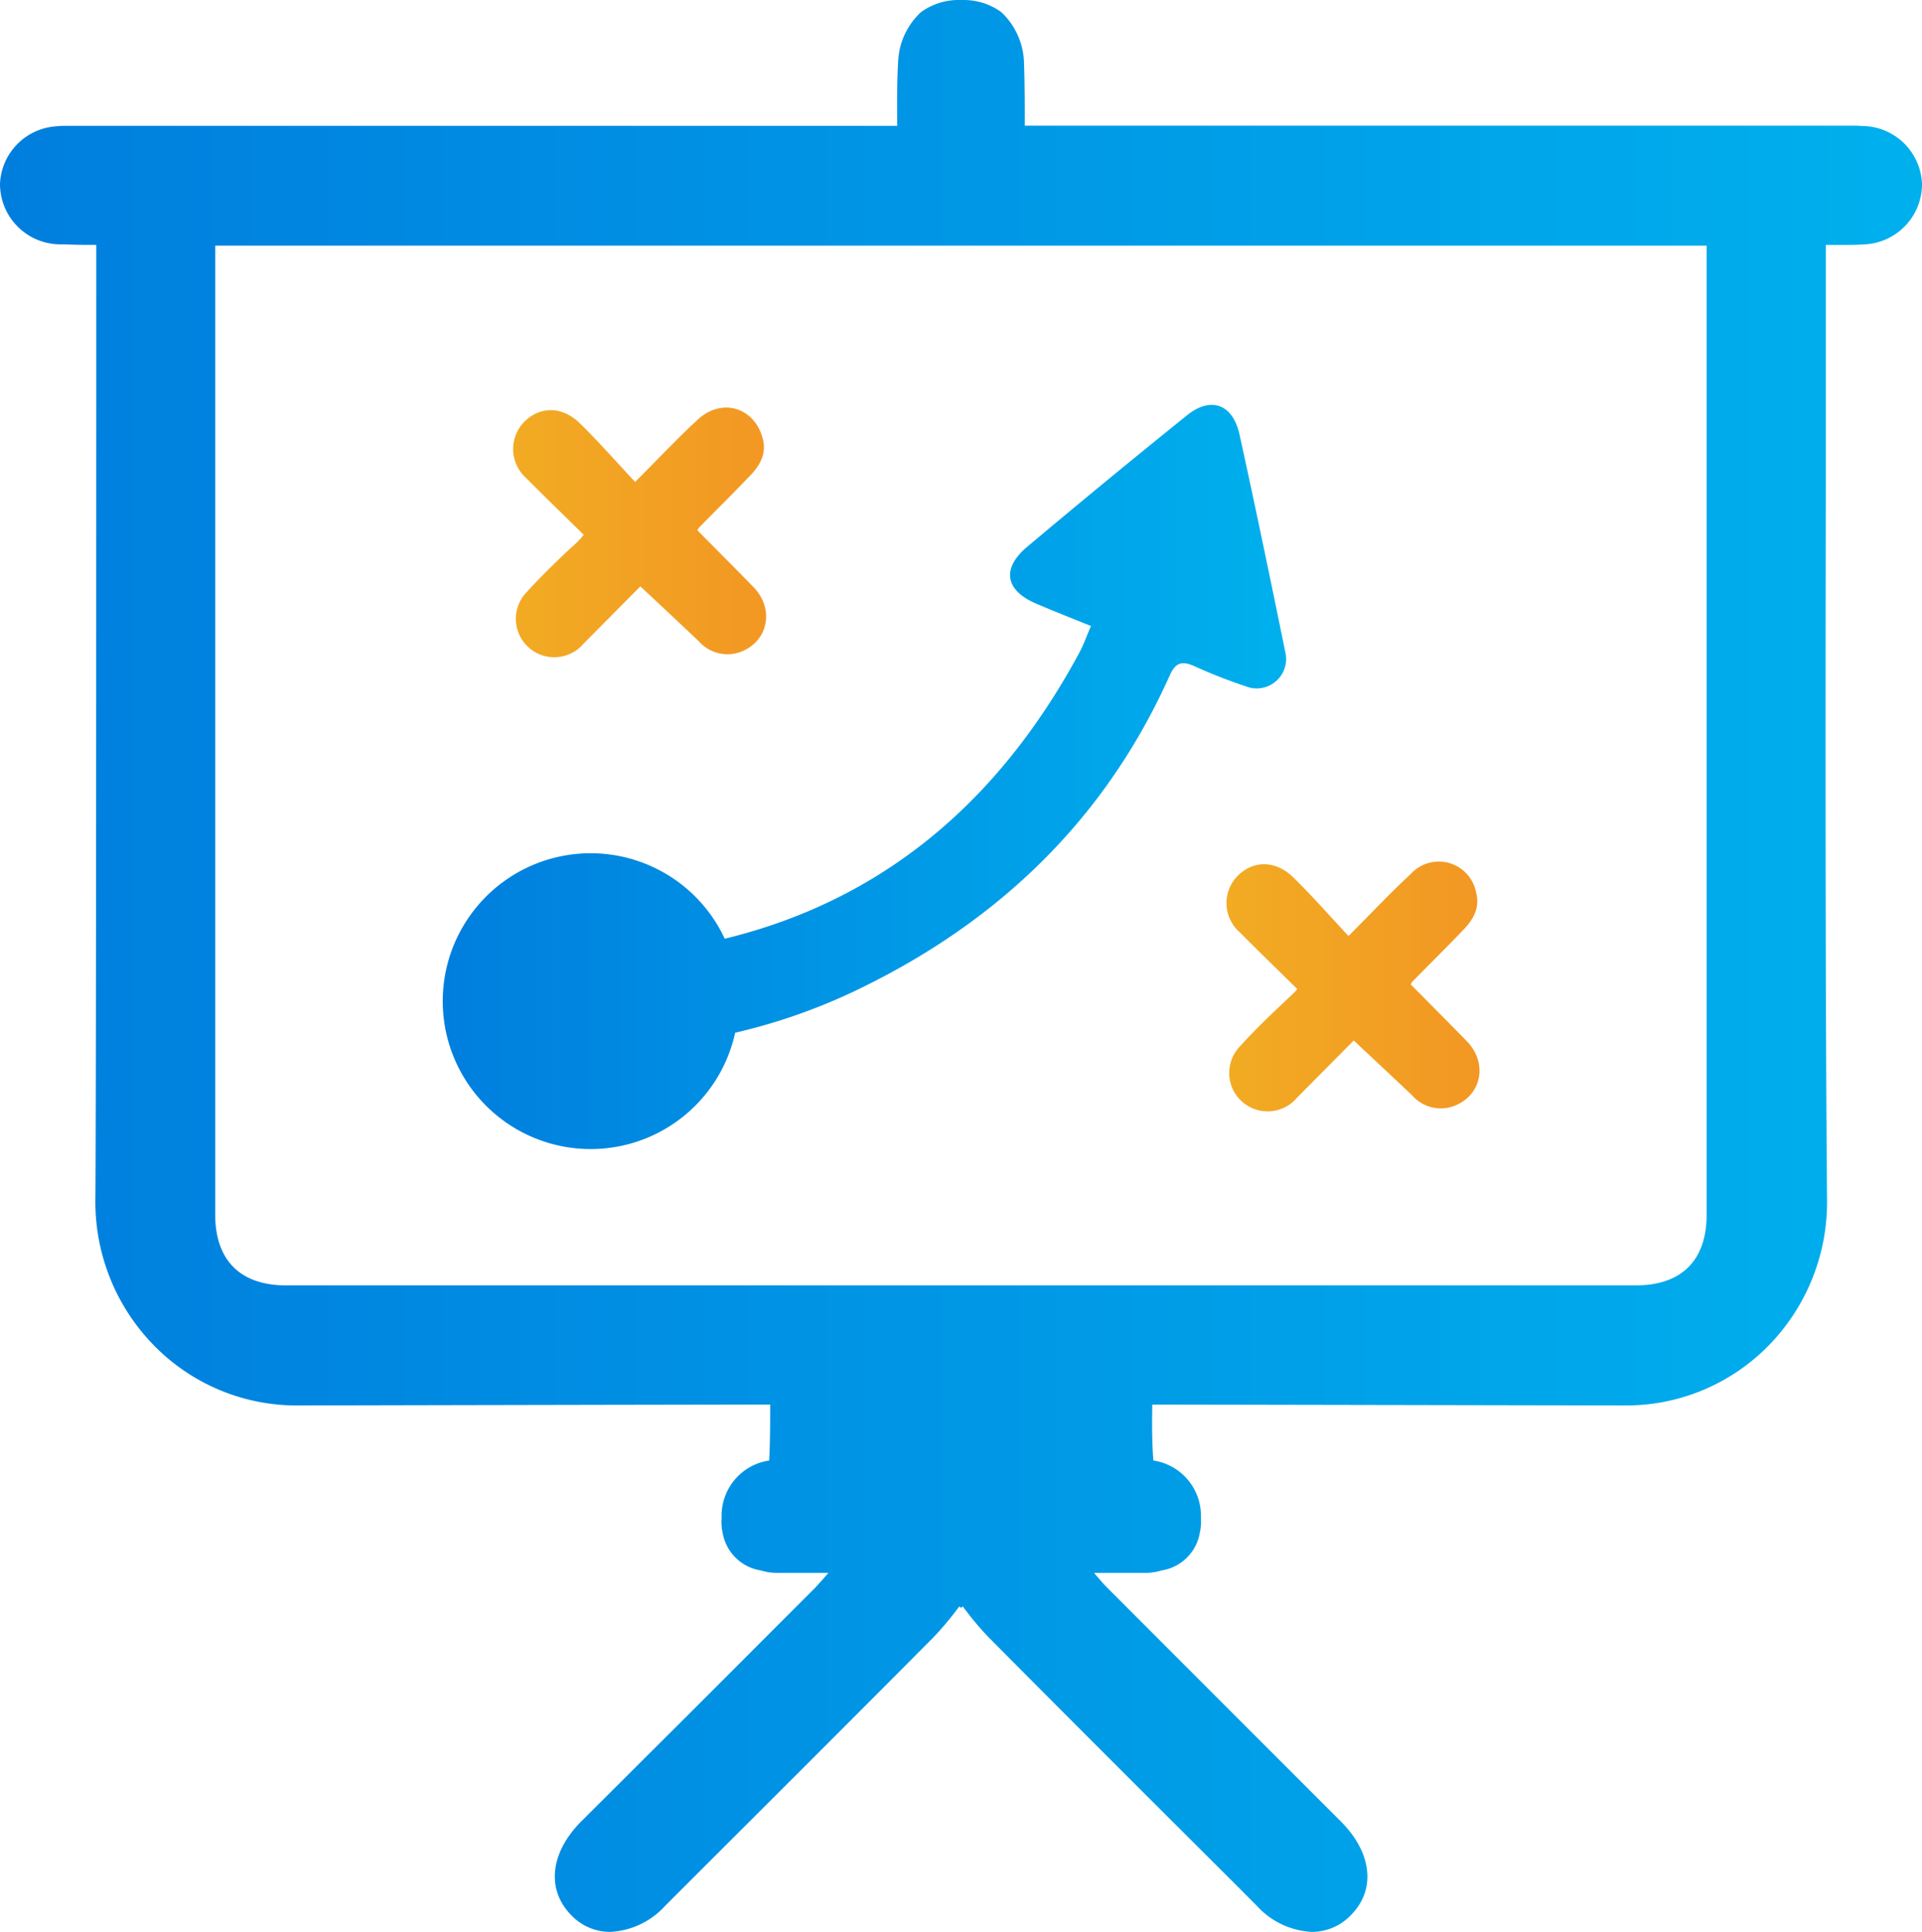
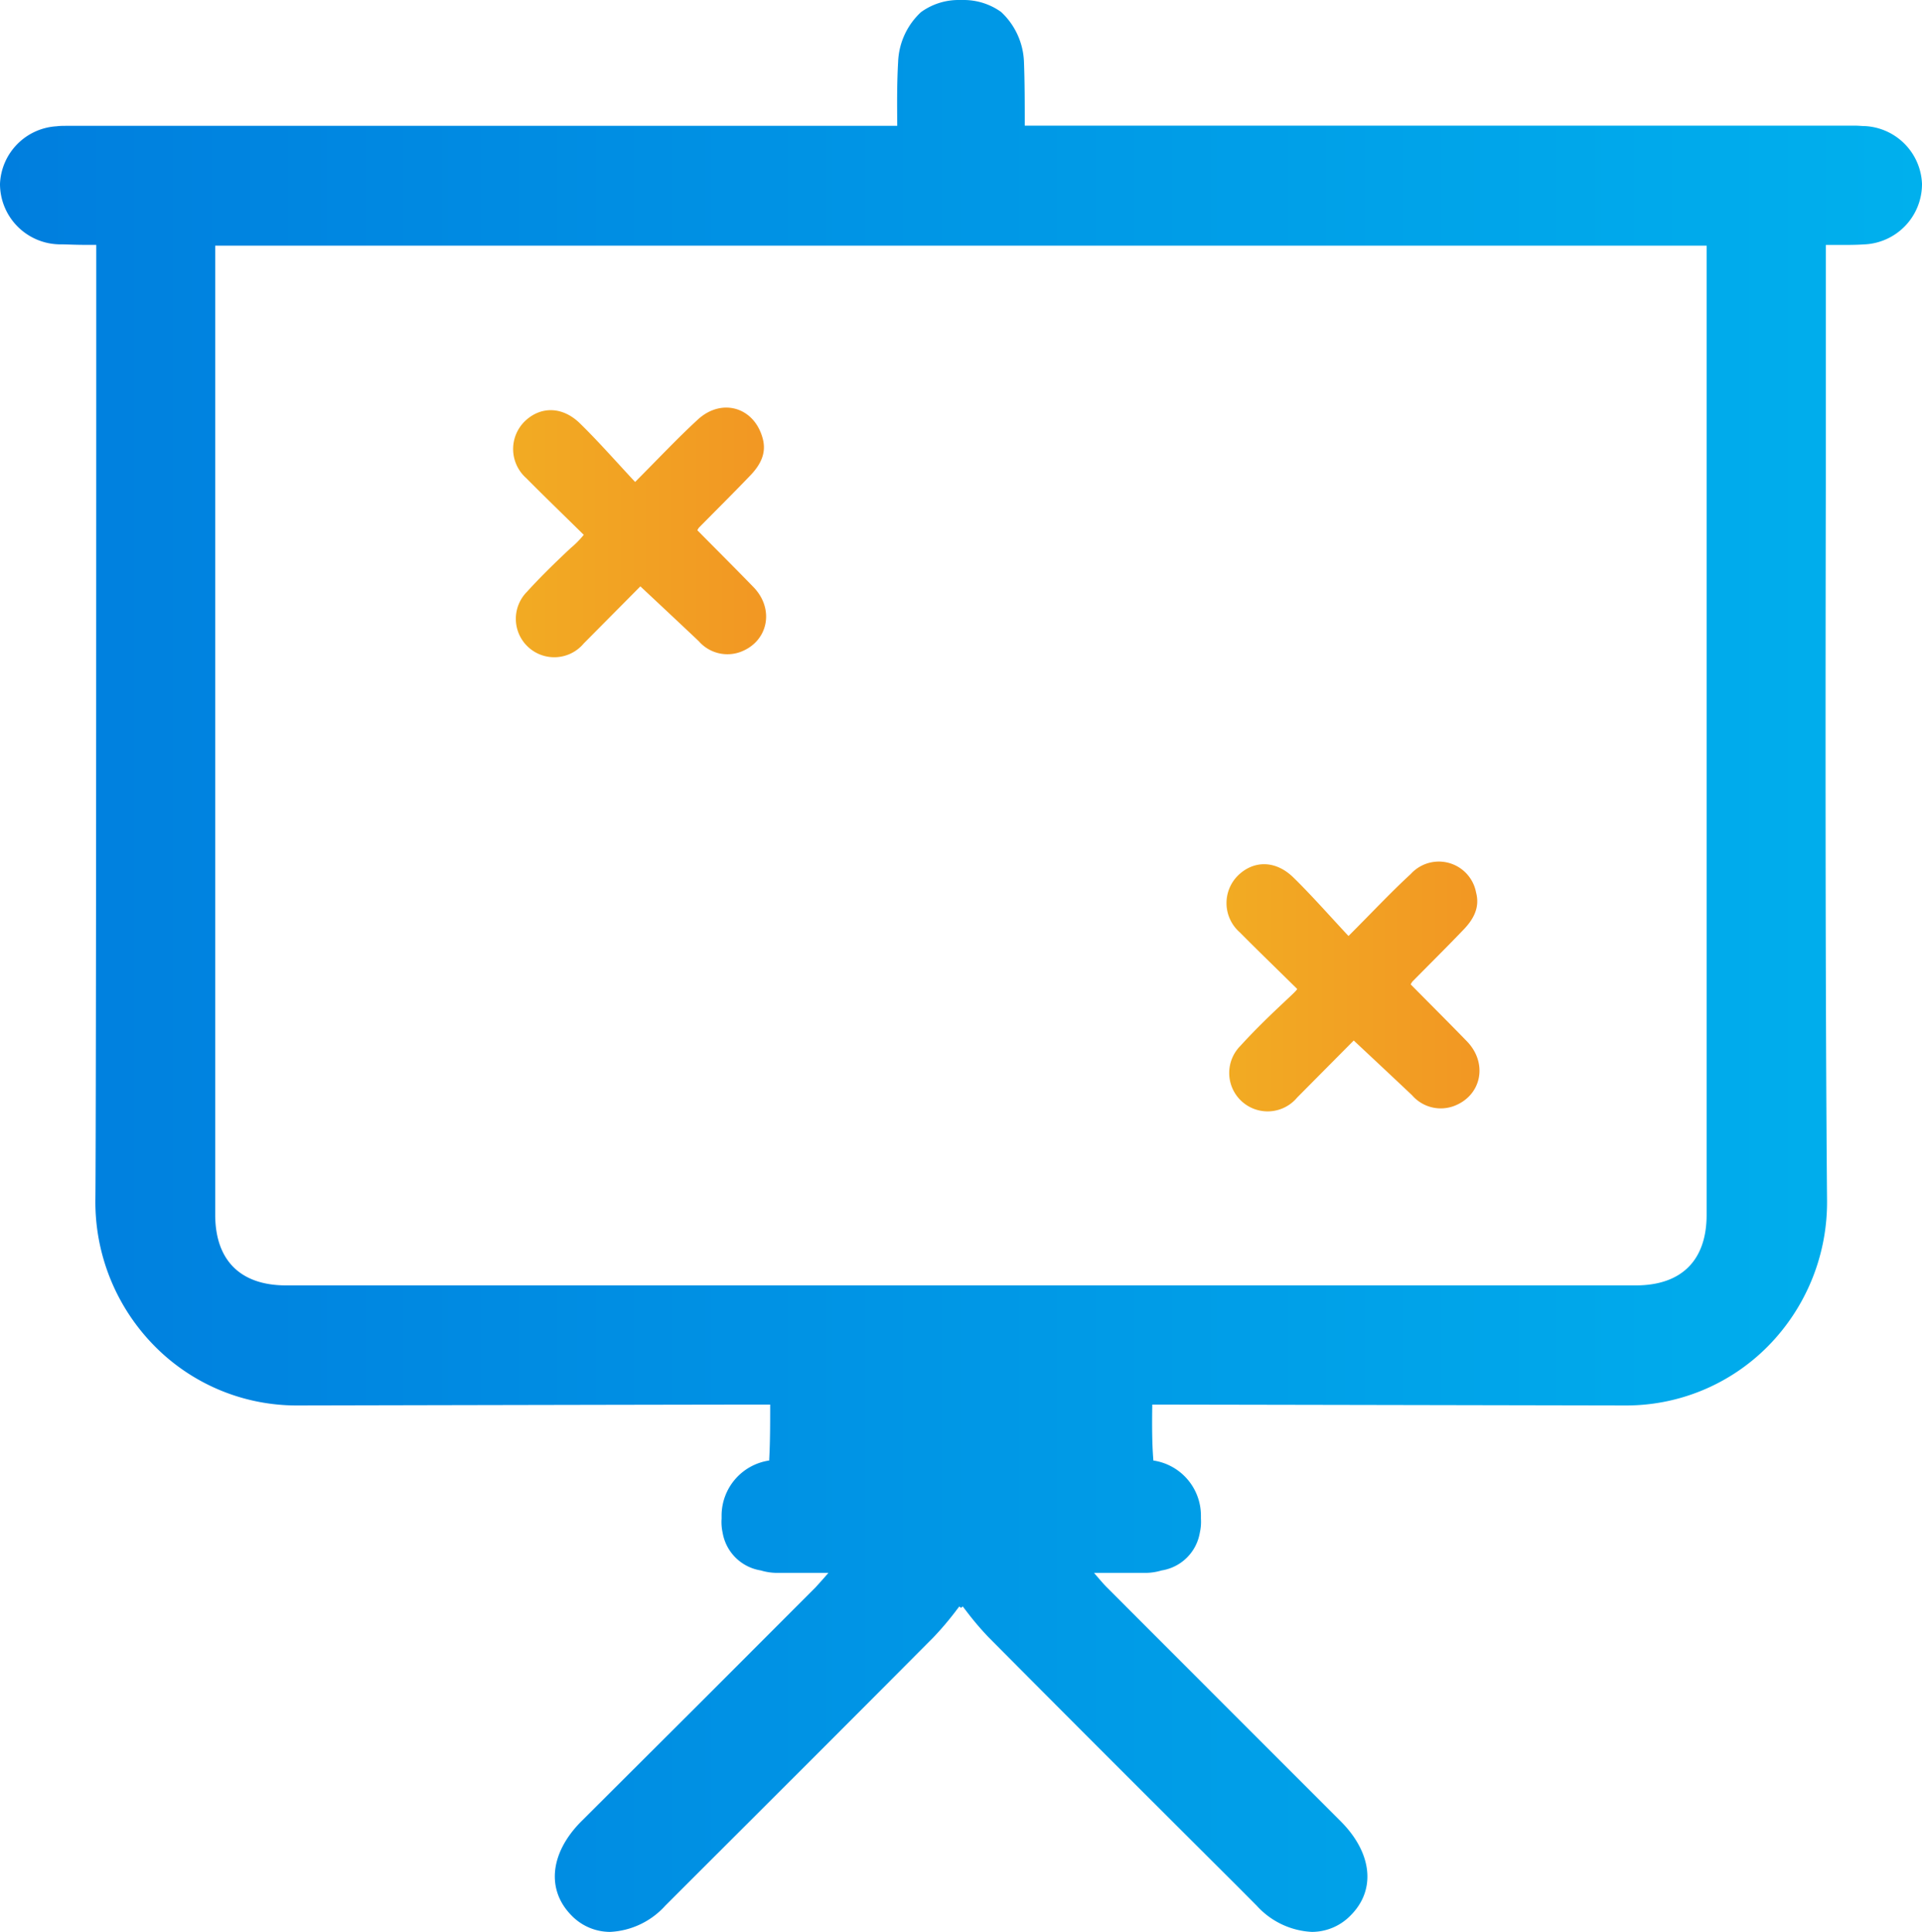
<svg xmlns="http://www.w3.org/2000/svg" xmlns:xlink="http://www.w3.org/1999/xlink" viewBox="0 0 219.61 220.74">
  <defs>
    <linearGradient id="b" y1="110.37" x2="219.61" y2="110.37" gradientUnits="userSpaceOnUse">
      <stop offset="0" stop-color="#007ede" />
      <stop offset="1" stop-color="#00b0ed" />
    </linearGradient>
    <linearGradient id="a" x1="140.14" y1="112.71" x2="169.05" y2="112.71" gradientUnits="userSpaceOnUse">
      <stop offset="0" stop-color="#f2ab23" />
      <stop offset="1" stop-color="#f29723" />
    </linearGradient>
    <linearGradient id="c" x1="58.63" y1="60.82" x2="87.54" y2="60.82" xlink:href="#a" />
    <linearGradient id="d" x1="50.56" y1="88.78" x2="146.87" y2="88.78" xlink:href="#b" />
  </defs>
  <path d="M213.12 14.41c-.35 0-.71-.05-1.14-.05h-94.89c0-2.5 0-4.88-.09-7.29a8.2 8.2 0 00-2.61-5.7A7.33 7.33 0 00110.05 0h-.48a7.3 7.3 0 00-4.34 1.39 8.16 8.16 0 00-2.61 5.7c-.14 2.41-.12 4.79-.1 7.29H7.64c-.44 0-.8 0-1.15.05A6.88 6.88 0 000 21a6.91 6.91 0 006.73 6.92c.87 0 1.8.06 2.94.06H11c0 6.86 0 99.48-.1 109a23.43 23.43 0 006.77 16.83A22.8 22.8 0 0034 160.59c.19 0 50.76-.11 54-.1 0 2.19 0 4.25-.11 6.29a.36.36 0 010 .1 6.37 6.37 0 00-5.44 6.3v.34a5.72 5.72 0 00.12 1.62 5.26 5.26 0 004.36 4.3 6.48 6.48 0 001.88.28h5.85a1 1 0 00-.1.11c-.56.65-1 1.13-1.38 1.55l-13.4 13.41-13.36 13.32c-3.6 3.62-4 7.83-1.13 10.74a6.13 6.13 0 004.43 1.89 9.08 9.08 0 006.3-3l2.34-2.34c9.28-9.27 18.89-18.85 28.3-28.32a35.74 35.74 0 002.55-3c.13-.18.27-.35.41-.53a1.54 1.54 0 00.19.17l.19-.17.41.53a34 34 0 002.55 3c9.4 9.47 19 19.05 28.3 28.32l2.33 2.34a9.1 9.1 0 006.3 3 6.17 6.17 0 004.44-1.89c2.91-2.91 2.47-7.12-1.13-10.74l-13.32-13.32-13.4-13.41c-.42-.42-.82-.9-1.38-1.55l-.09-.11h5.84a6.43 6.43 0 001.88-.28 5.25 5.25 0 004.36-4.3 5.74 5.74 0 00.13-1.62v-.34a6.37 6.37 0 00-5.44-6.3v-.1c-.16-2-.15-4.1-.12-6.29 3.23 0 53.8.1 54 .1a22.78 22.78 0 0016.34-6.76 23.44 23.44 0 006.76-16.83c-.21-24.36-.18-57.73-.14-81.71v-27.3H210c1.13 0 2.07 0 2.93-.06a6.9 6.9 0 006.68-6.93 6.88 6.88 0 00-6.49-6.59zM195 138.81c0 5.2-2.87 8.06-8.09 8.06H32.68c-5.21 0-8.08-2.86-8.09-8.06V28.07H195v110.74z" fill="url(#b)" />
  <path d="M161.19 112.48c2.2 2.23 4.32 4.34 6.41 6.49 2.46 2.53 1.68 6.27-1.54 7.43a4.33 4.33 0 01-4.71-1.25c-2.17-2.05-4.35-4.09-6.67-6.26l-6.46 6.51a4.39 4.39 0 11-6.49-5.9c1.59-1.75 3.29-3.4 5-5 .5-.48 1.56-1.43 1.48-1.51-2.57-2.53-4.51-4.4-6.55-6.46a4.44 4.44 0 01-.22-6.48c1.79-1.76 4.3-1.78 6.33.2s4.12 4.35 6.31 6.7c2.7-2.7 4.85-5 7.12-7.09a4.33 4.33 0 017.46 2.13c.46 1.74-.33 3.1-1.49 4.29-1.92 2-3.86 3.92-5.79 5.88a1.62 1.62 0 00-.19.32z" fill="url(#a)" />
  <path d="M79.68 60.59c2.2 2.22 4.32 4.34 6.41 6.49 2.46 2.53 1.68 6.27-1.54 7.43a4.34 4.34 0 01-4.71-1.25c-2.17-2.05-4.35-4.09-6.67-6.26l-6.46 6.51a4.39 4.39 0 11-6.49-5.9c1.59-1.75 3.29-3.4 5-5a10.57 10.57 0 001.48-1.5c-2.57-2.53-4.51-4.4-6.55-6.46a4.44 4.44 0 01-.22-6.48c1.79-1.76 4.3-1.78 6.33.2s4.12 4.35 6.31 6.7c2.7-2.71 4.85-5 7.12-7.09 2.74-2.57 6.5-1.48 7.46 2.13.47 1.74-.33 3.1-1.49 4.29-1.92 2-3.86 3.92-5.79 5.88a1.62 1.62 0 00-.19.31z" fill="url(#c)" />
-   <path d="M142.32 78.41c-2-.66-3.91-1.42-5.8-2.27-1.37-.62-2.16-.53-2.85 1-7.41 16.57-19.71 28.31-35.95 36.07A67 67 0 0184 118a16.9 16.9 0 11-1.19-10.74c17.78-4.33 31.21-15.39 40.54-32.73.47-.87.79-1.83 1.31-3-2.3-.93-4.29-1.71-6.27-2.56-3.53-1.51-4-4-1-6.51q9-7.57 18.23-15c2.71-2.19 5.21-1.32 6 2.15 1.83 8.33 3.56 16.68 5.26 25a3.36 3.36 0 01-4.56 3.8z" fill="url(#d)" />
</svg>